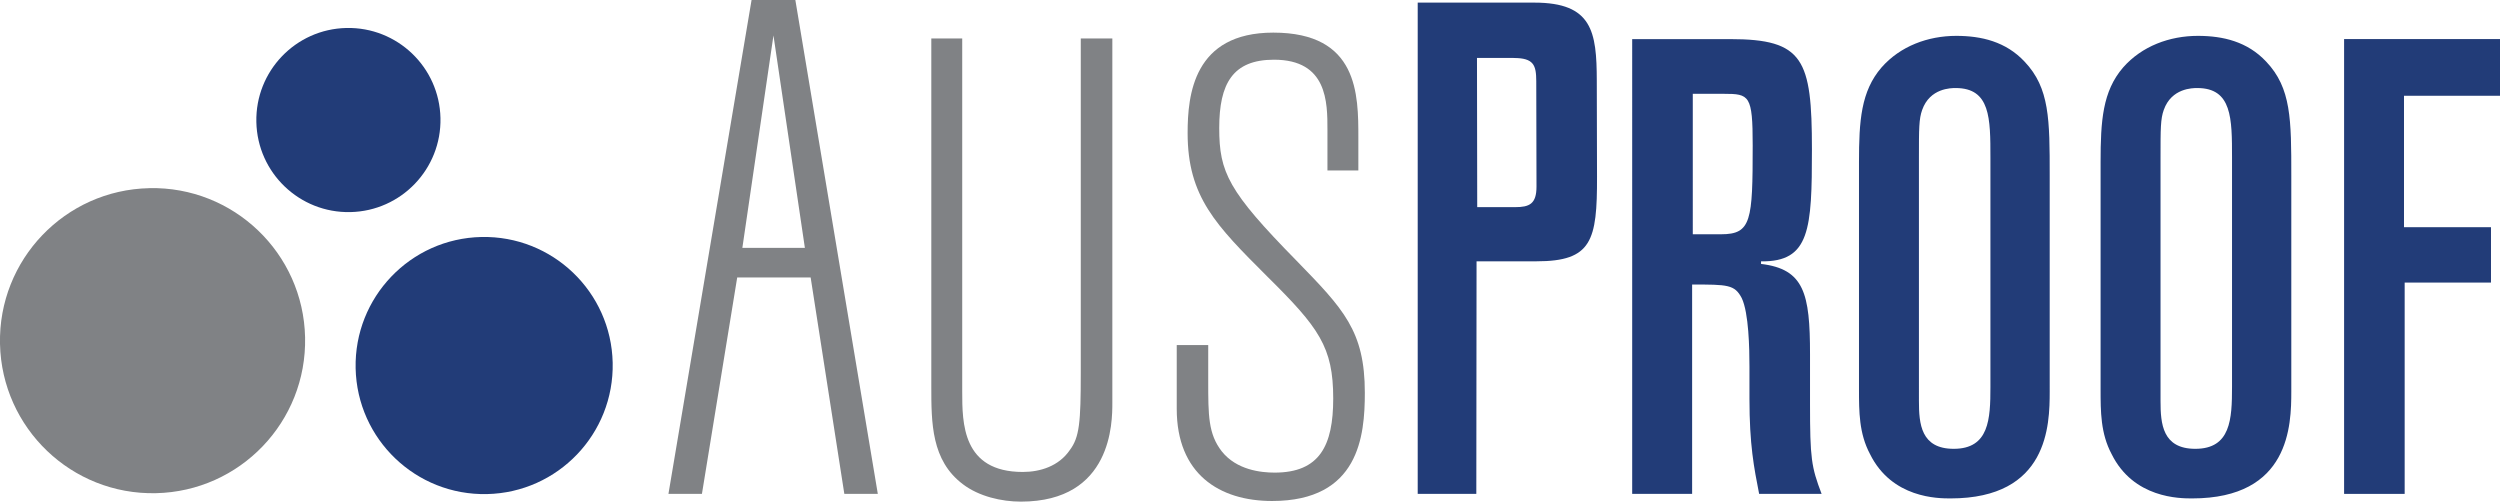
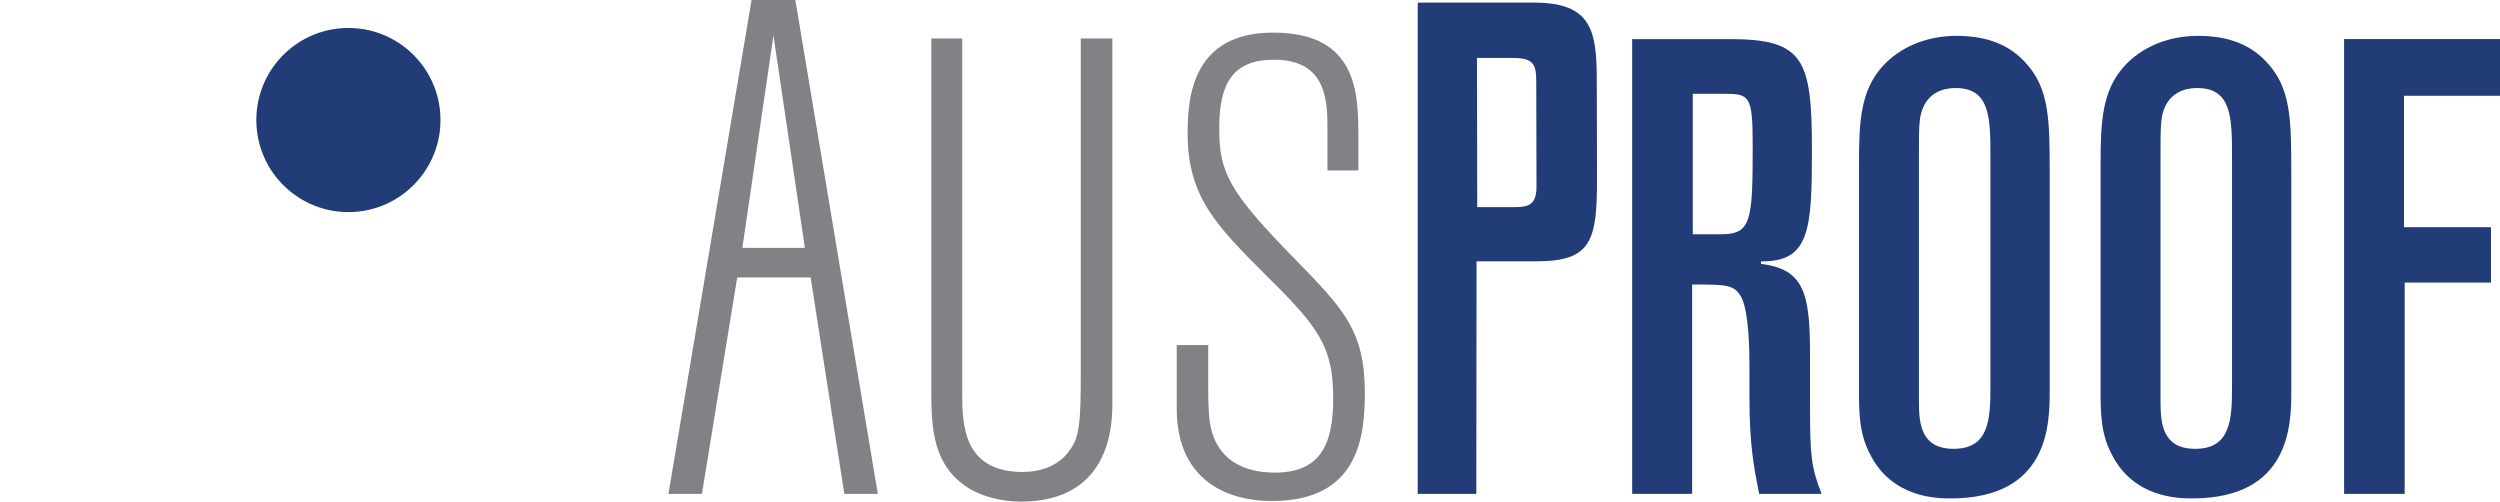
<svg xmlns="http://www.w3.org/2000/svg" id="Layer_2" viewBox="0 0 640.63 128.54" width="640.63" height="128.54" x="0" y="0">
  <defs>
    <style>.cls-1,.cls-2{fill-rule:evenodd;}.cls-1,.cls-3{fill:#808285;}.cls-4,.cls-2{fill:#223c78;}</style>
  </defs>
  <g id="Layer_1-2">
    <g>
      <path class="cls-3" d="M192.59,0l-21.3,126.56h8.58l9.04-55.46h18.82l8.63,55.46h8.58L203.81,0h-11.23Zm13.66,63.51h-16.02l7.97-54.43,8.05,54.43h0Z" />
      <path class="cls-3" d="M238.65,98.99c0,9.41,0,18.98,8.09,25.09,4.13,3.14,9.91,4.46,14.86,4.46,23.44,0,23.44-20.47,23.44-25.26V9.85h-8.09V95.52c0,12.71-.33,16.51-2.81,19.81-2.81,4.13-7.59,5.61-12.05,5.61-15.52,0-15.52-12.55-15.52-20.64V9.85h-7.92V98.99h0Z" />
      <path class="cls-3" d="M309.63,88.43h-8.09v16.34c0,16.67,10.9,23.61,24.43,23.61,22.29,0,23.77-16.67,23.77-27.73,0-15.85-5.45-21.46-17.5-33.84-17.5-17.83-19.81-22.62-19.81-34.01s3.47-17.5,14.03-17.5c13.7,0,13.7,10.9,13.7,17.99v10.4h7.92v-8.42c0-11.06,0-26.91-21.79-26.91-20.47,0-21.96,16.01-21.96,25.75,0,16.34,7.26,23.61,20.31,36.65,13.37,13.21,17,18.16,17,31.37,0,12.05-3.47,18.98-15.02,18.98-3.47,0-9.74-.66-13.54-5.45-3.47-4.46-3.47-9.24-3.47-17.99v-9.24h0Z" />
      <path class="cls-4" d="M363.29,126.56h15.02l.06-59.6h15.35c14.2,0,15.56-5.28,15.52-21.63l-.06-24.69c-.03-12.55-1.16-19.97-16.01-19.97h-29.88V126.56h0Zm24.6-111.7c5.12,0,5.77,1.82,5.78,5.94l.06,27c.01,4.46-1.82,5.28-5.45,5.28h-9.74l-.06-38.23h9.41Z" />
      <path class="cls-4" d="M418.26,126.56h15.35v-53.65c9.08,0,10.9,0,12.71,3.47,1.82,3.8,1.98,13.04,1.98,17.5v8.25c0,11.89,1.16,17.66,2.48,24.43h16.01c-2.64-6.93-2.97-9.08-2.97-23.11v-12.71c0-15.52-1.49-21.79-12.55-23.11v-.66c12.55,.17,13.04-8.25,13.04-28.72,0-23.11-2.15-28.23-20.97-28.23h-25.09V126.56h0Zm23.44-102.52c6.6,0,7.43,.33,7.43,13.21,0,19.31-.33,22.78-8.09,22.78h-7.26V24.04h7.92Z" />
      <path class="cls-4" d="M476.37,99.82c0,5.61,0,11.23,2.81,16.51,5.61,11.39,17.5,11.39,20.64,11.39,25.09,0,25.42-18.82,25.42-27.4V45.01c0-14.36,0-22.45-6.44-29.22-4.79-5.12-11.06-6.6-17.5-6.6-7.26,0-14.36,2.64-19.15,8.09-5.28,6.11-5.78,13.7-5.78,24.27v58.27h0Zm33.68-.66c0,8.25-.33,15.85-9.41,15.85-8.42,0-8.91-6.44-8.91-12.22V40.22c0-7.26,0-9.74,.83-12.05,1.98-5.61,7.43-5.61,8.58-5.61,8.91,0,8.91,7.76,8.91,17.83v58.77h0Z" />
      <path class="cls-4" d="M538.28,99.82c0,5.61,0,11.23,2.81,16.51,5.61,11.39,17.5,11.39,20.64,11.39,25.09,0,25.42-18.82,25.42-27.4V45.01c0-14.36,0-22.45-6.44-29.22-4.79-5.12-11.06-6.6-17.5-6.6-7.26,0-14.36,2.64-19.15,8.09-5.28,6.11-5.78,13.7-5.78,24.27v58.27h0Zm33.68-.66c0,8.25-.33,15.85-9.41,15.85-8.42,0-8.91-6.44-8.91-12.22V40.22c0-7.26,0-9.74,.83-12.05,1.98-5.61,7.43-5.61,8.58-5.61,8.91,0,8.91,7.76,8.91,17.83v58.77h0Z" />
      <polygon class="cls-4" points="600.68 126.56 616.2 126.56 616.2 72.41 638.32 72.41 638.32 58.22 616.03 58.22 616.03 24.54 640.63 24.54 640.63 10.01 600.68 10.01 600.68 126.56 600.68 126.56" />
-       <path class="cls-1" d="M38.25,48.21c21.59-.47,39.47,16.65,39.93,38.24,.47,21.59-16.65,39.47-38.24,39.93C18.36,126.85,.48,109.73,0,88.15c-.47-21.59,16.65-39.47,38.24-39.93h0Z" />
-       <path class="cls-2" d="M123.35,60.73c18.19-.39,33.26,14.03,33.65,32.23,.39,18.19-14.03,33.26-32.22,33.65-18.19,.39-33.26-14.03-33.65-32.23-.39-18.19,14.03-33.26,32.22-33.65h0Z" />
      <path class="cls-2" d="M88.77,7.17c13.03-.28,23.82,10.05,24.1,23.08,.28,13.03-10.05,23.82-23.08,24.1-13.03,.28-23.82-10.05-24.1-23.08-.28-13.03,10.05-23.82,23.08-24.1h0Z" />
    </g>
  </g>
</svg>